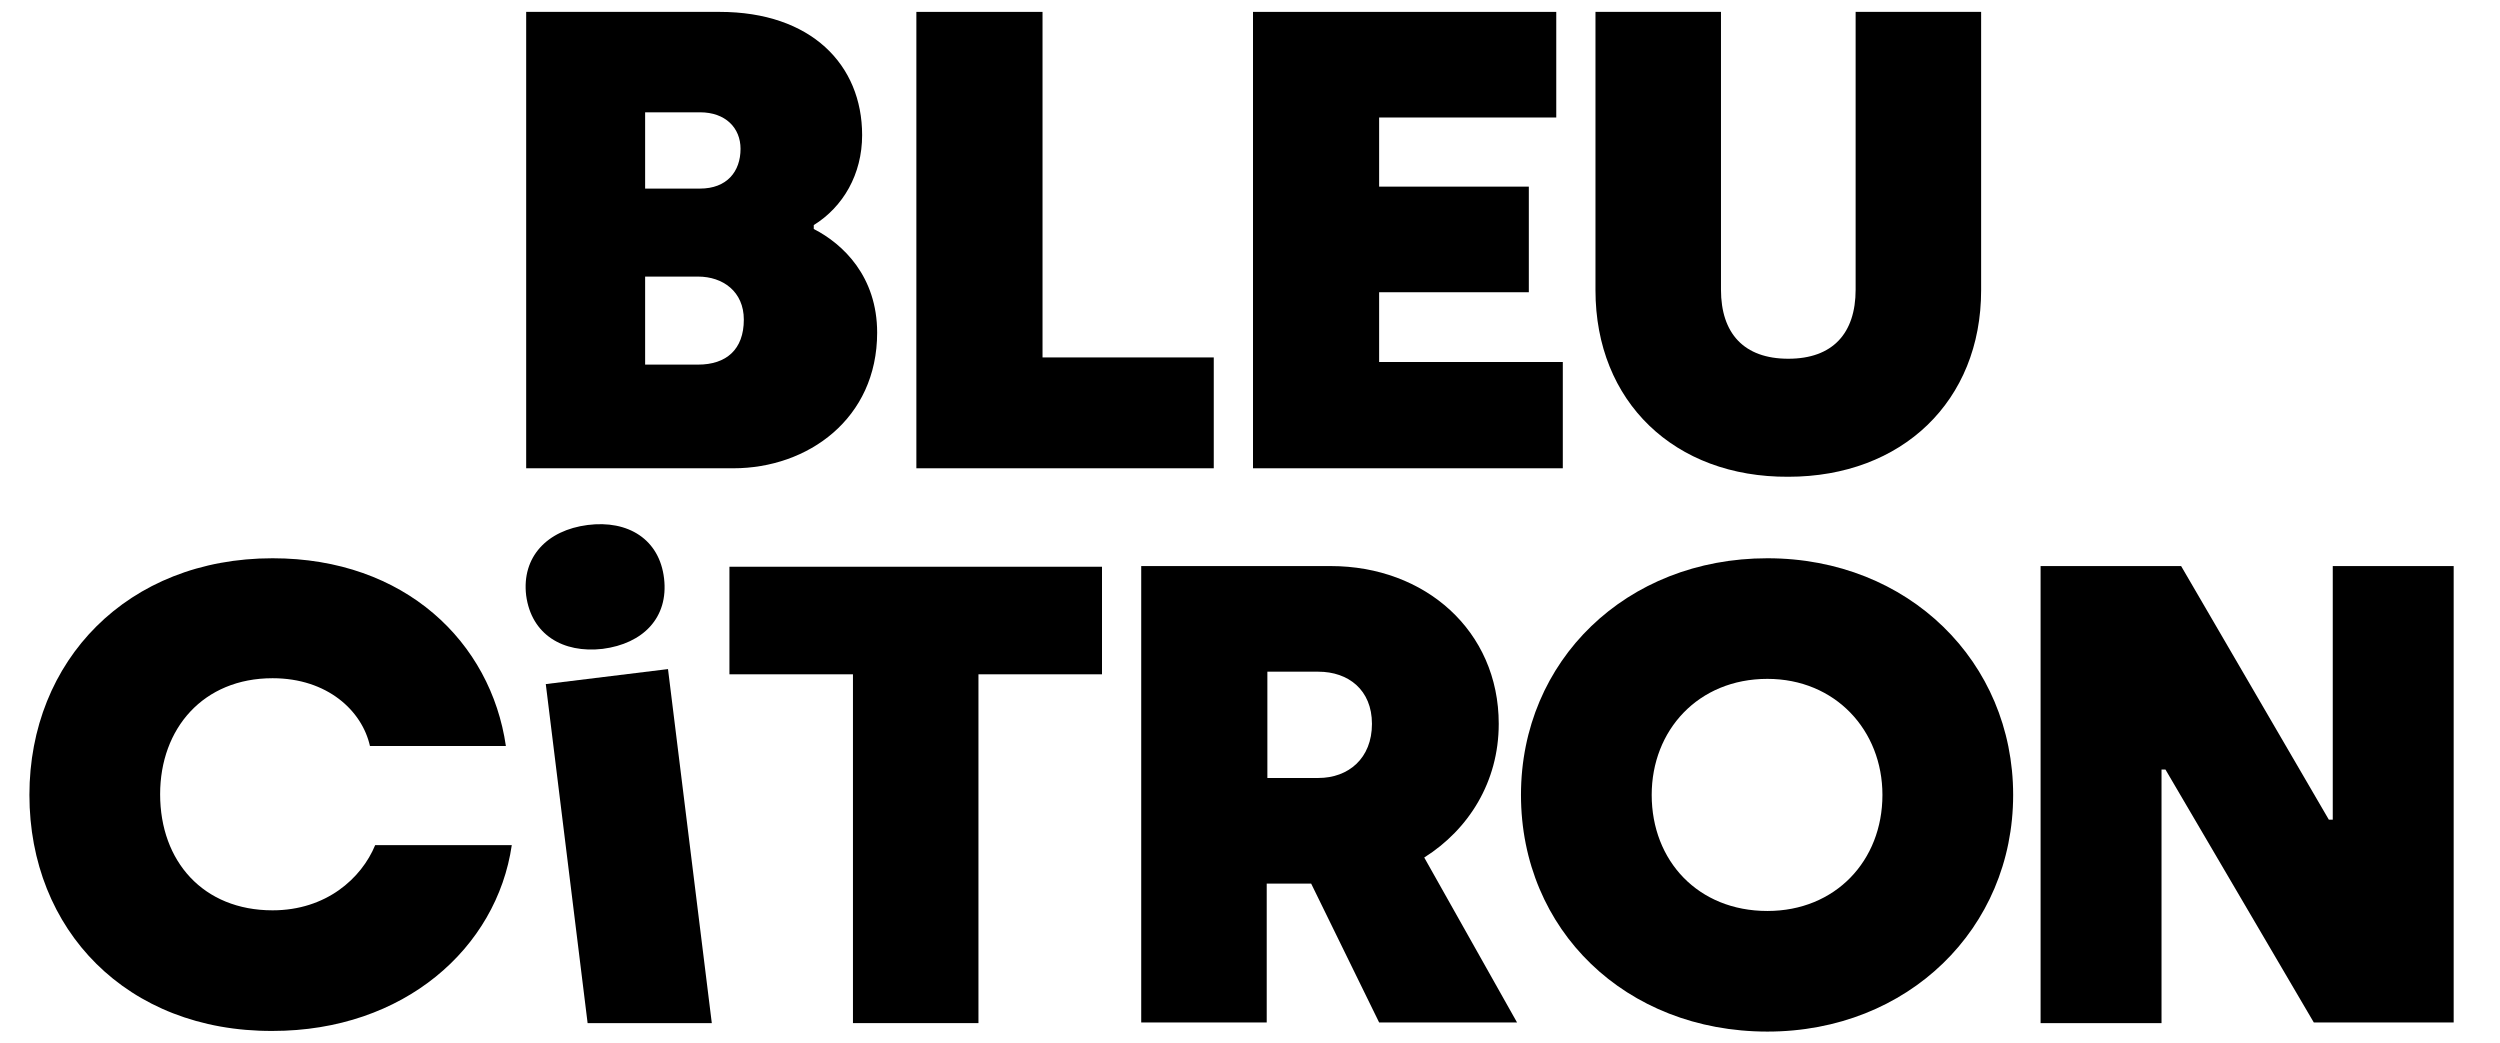
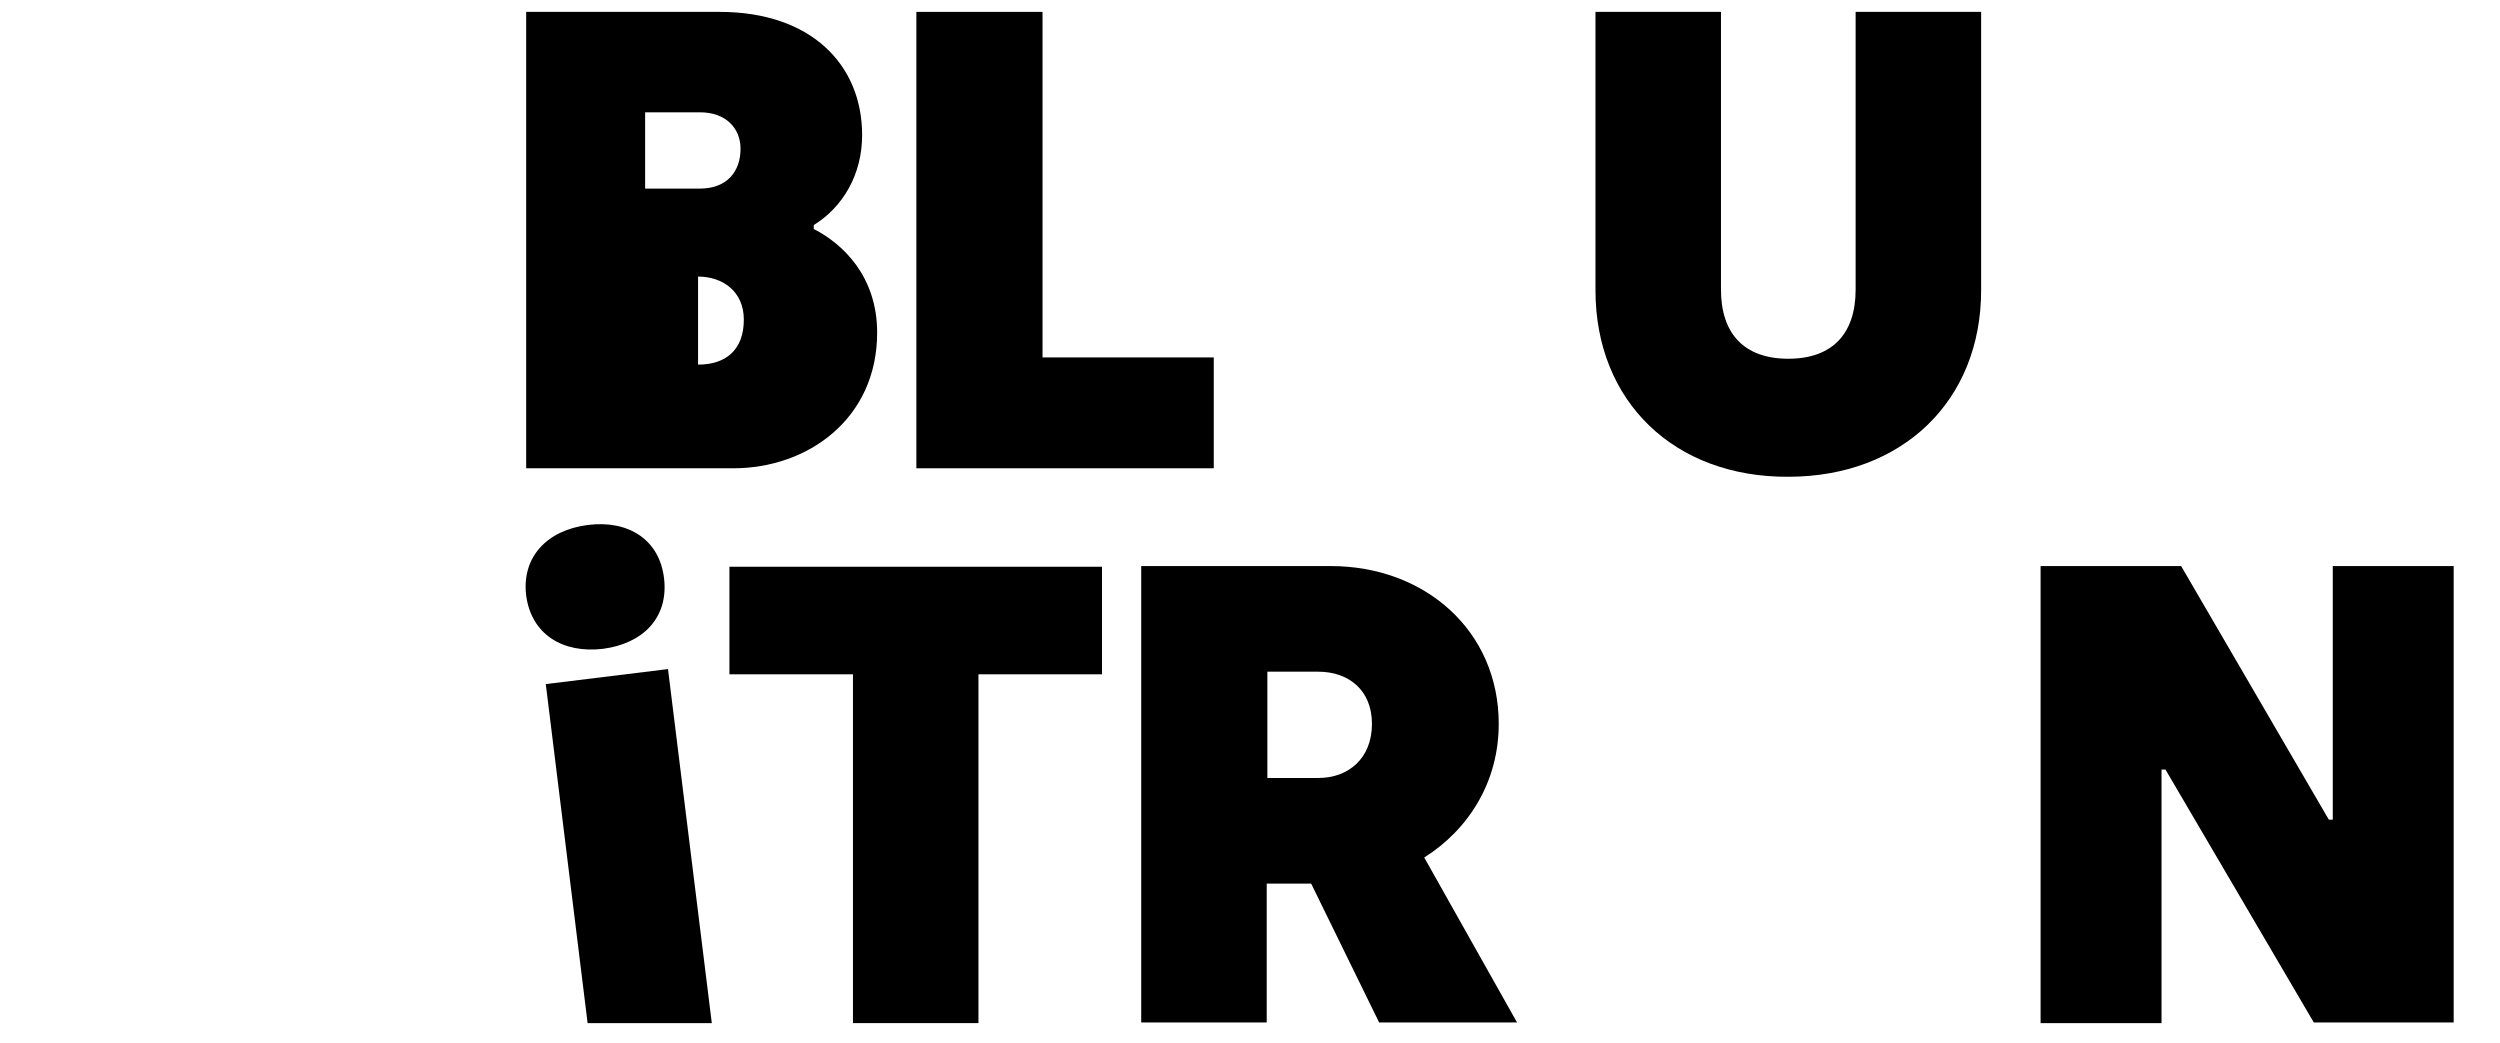
<svg xmlns="http://www.w3.org/2000/svg" width="115" height="48" viewBox="0 0 115 48" fill="none">
  <g id="logo-1 1" clip-path="url(#clip0_530_925)">
    <g id="Group">
      <g id="Group_2">
-         <path id="Vector" d="M24.204 0.547H33.103C37.313 0.547 39.658 2.976 39.658 6.215C39.658 8.015 38.786 9.514 37.433 10.354V10.534C38.786 11.224 40.349 12.723 40.349 15.303C40.349 19.261 37.162 21.541 33.735 21.541H24.204V0.547ZM32.201 8.675C33.434 8.675 34.065 7.895 34.065 6.845C34.065 5.885 33.374 5.166 32.201 5.166H29.676V8.675H32.201ZM32.111 16.772C33.404 16.772 34.216 16.082 34.216 14.703C34.216 13.413 33.254 12.723 32.111 12.723H29.676V16.772H32.111Z" fill="black" />
+         <path id="Vector" d="M24.204 0.547H33.103C37.313 0.547 39.658 2.976 39.658 6.215C39.658 8.015 38.786 9.514 37.433 10.354V10.534C38.786 11.224 40.349 12.723 40.349 15.303C40.349 19.261 37.162 21.541 33.735 21.541H24.204V0.547ZM32.201 8.675C33.434 8.675 34.065 7.895 34.065 6.845C34.065 5.885 33.374 5.166 32.201 5.166H29.676V8.675H32.201ZM32.111 16.772C33.404 16.772 34.216 16.082 34.216 14.703C34.216 13.413 33.254 12.723 32.111 12.723V16.772H32.111Z" fill="black" />
        <path id="Vector_2" d="M42.183 0.547H47.956V16.442H55.833V21.541H42.153V0.547H42.183Z" fill="black" />
-         <path id="Vector_3" d="M57.638 0.547H71.588V5.405H63.44V8.585H70.326V13.443H63.44V16.652H71.889V21.541H57.638V0.547Z" fill="black" />
        <path id="Vector_4" d="M73.392 13.353V0.547H79.165V13.323C79.165 15.333 80.217 16.502 82.262 16.502C84.306 16.502 85.359 15.333 85.359 13.323V0.547H91.132V13.353C91.132 18.452 87.493 21.931 82.262 21.931C77.03 21.961 73.392 18.482 73.392 13.353Z" fill="black" />
      </g>
-       <path id="Vector_5" d="M1.353 36.566C1.353 30.388 5.863 25.68 12.538 25.68C18.641 25.68 22.58 29.548 23.271 34.317H17.018C16.657 32.697 15.063 31.198 12.538 31.198C9.351 31.198 7.366 33.507 7.366 36.536C7.366 39.626 9.351 41.875 12.538 41.875C15.003 41.875 16.627 40.405 17.258 38.876H23.542C22.851 43.614 18.581 47.423 12.538 47.423C5.833 47.453 1.353 42.775 1.353 36.566Z" fill="black" />
      <path id="Vector_6" d="M39.206 31.018H33.554V26.07H50.692V31.018H45.009V47.063H39.236V31.018H39.206Z" fill="black" />
      <path id="Vector_7" d="M52.496 26.039H61.215C65.545 26.039 68.942 29.009 68.942 33.297C68.942 35.967 67.559 38.156 65.515 39.446L69.784 47.033H63.44L60.313 40.645H58.269V47.033H52.496V26.039ZM60.644 35.787C62.027 35.787 63.11 34.887 63.11 33.297C63.11 31.738 62.027 30.898 60.644 30.898H58.299V35.787H60.644Z" fill="black" />
-       <path id="Vector_8" d="M69.965 36.566C69.965 30.388 74.805 25.68 81.3 25.68C87.794 25.68 92.605 30.448 92.605 36.566C92.605 42.715 87.764 47.453 81.3 47.453C74.775 47.453 69.965 42.775 69.965 36.566ZM86.592 36.566C86.592 33.597 84.427 31.228 81.3 31.228C78.113 31.228 75.978 33.597 75.978 36.566C75.978 39.596 78.113 41.905 81.3 41.905C84.427 41.905 86.592 39.596 86.592 36.566Z" fill="black" />
      <path id="Vector_9" d="M93.867 26.039H100.332L107.127 37.706H107.307V26.039H112.869V47.033H106.435L99.61 35.397H99.43V47.063H93.867V26.039Z" fill="black" />
      <path id="Vector_10" d="M27.03 47.063H32.743L30.728 30.778L25.106 31.468L27.03 47.063Z" fill="black" />
      <path id="Vector_11" d="M27.721 29.848C29.585 29.608 30.758 28.409 30.547 26.609C30.337 24.81 28.894 23.91 27.029 24.15C25.165 24.39 23.993 25.62 24.203 27.389C24.444 29.189 25.887 30.058 27.721 29.848Z" fill="black" />
    </g>
  </g>
  <defs>
    <clipPath id="clip0_530_925">
      <rect width="114.253" height="47.986" fill="white" transform="translate(0 0.007)" />
    </clipPath>
  </defs>
</svg>